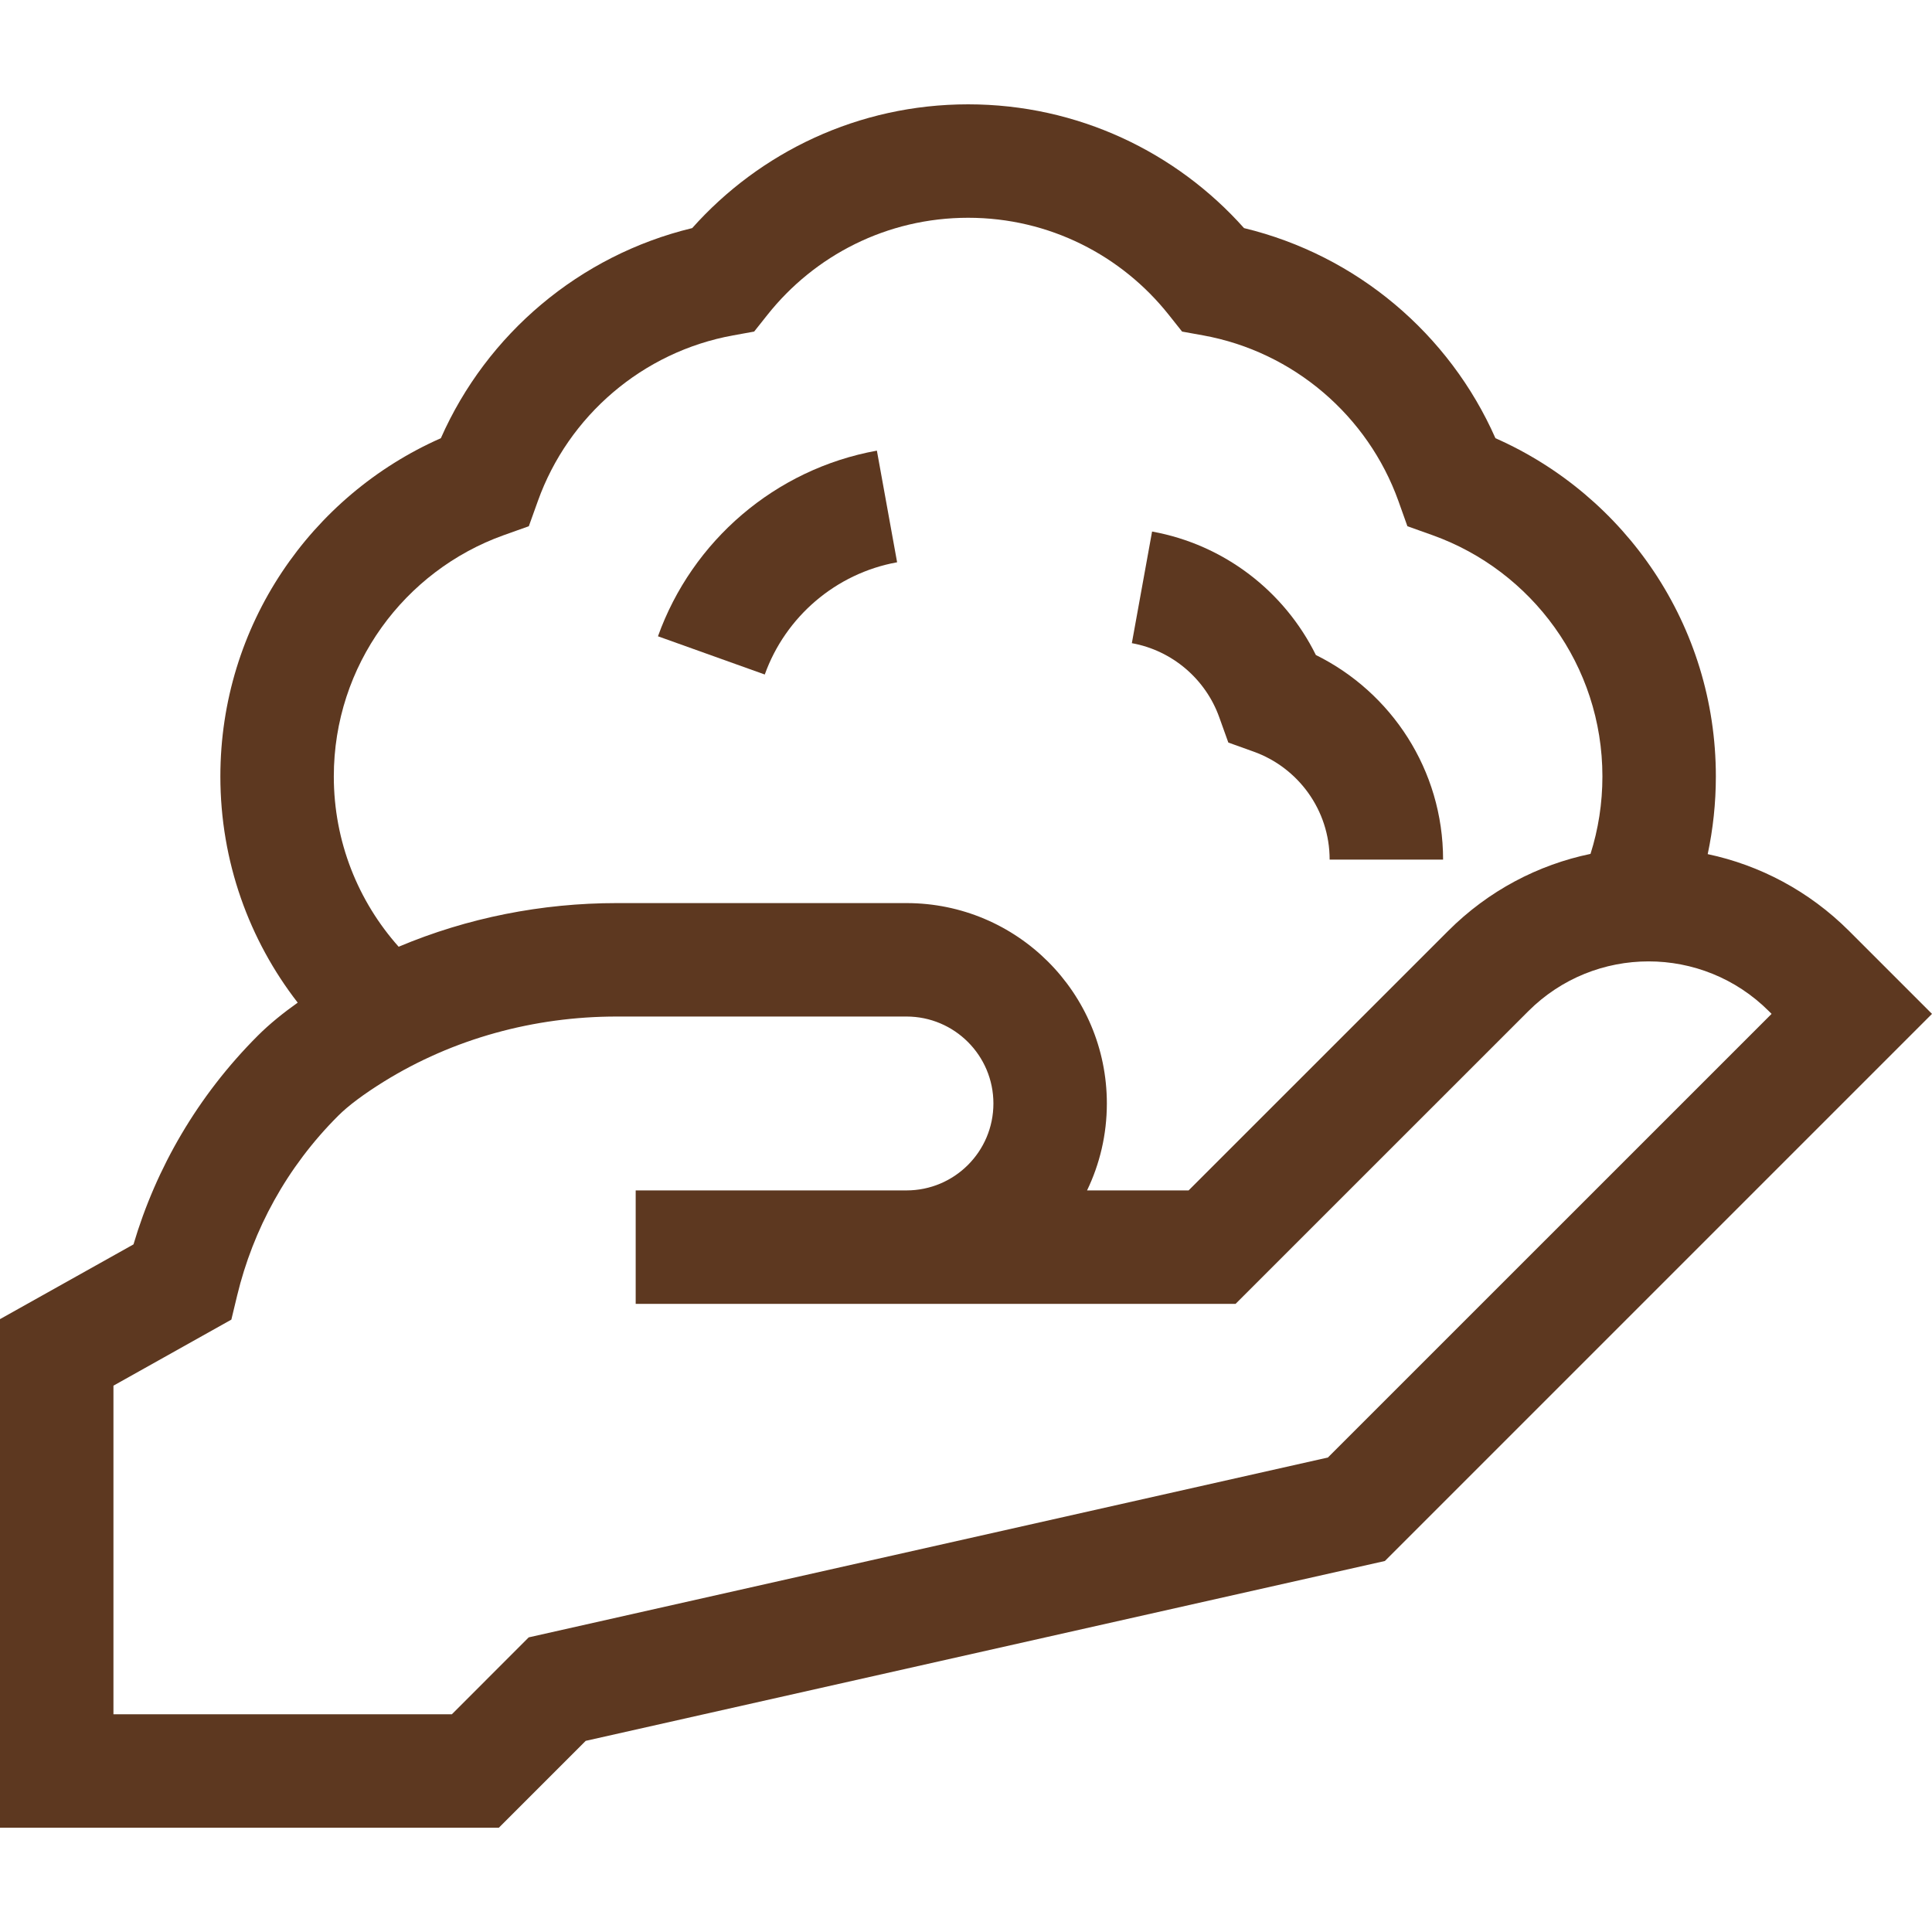
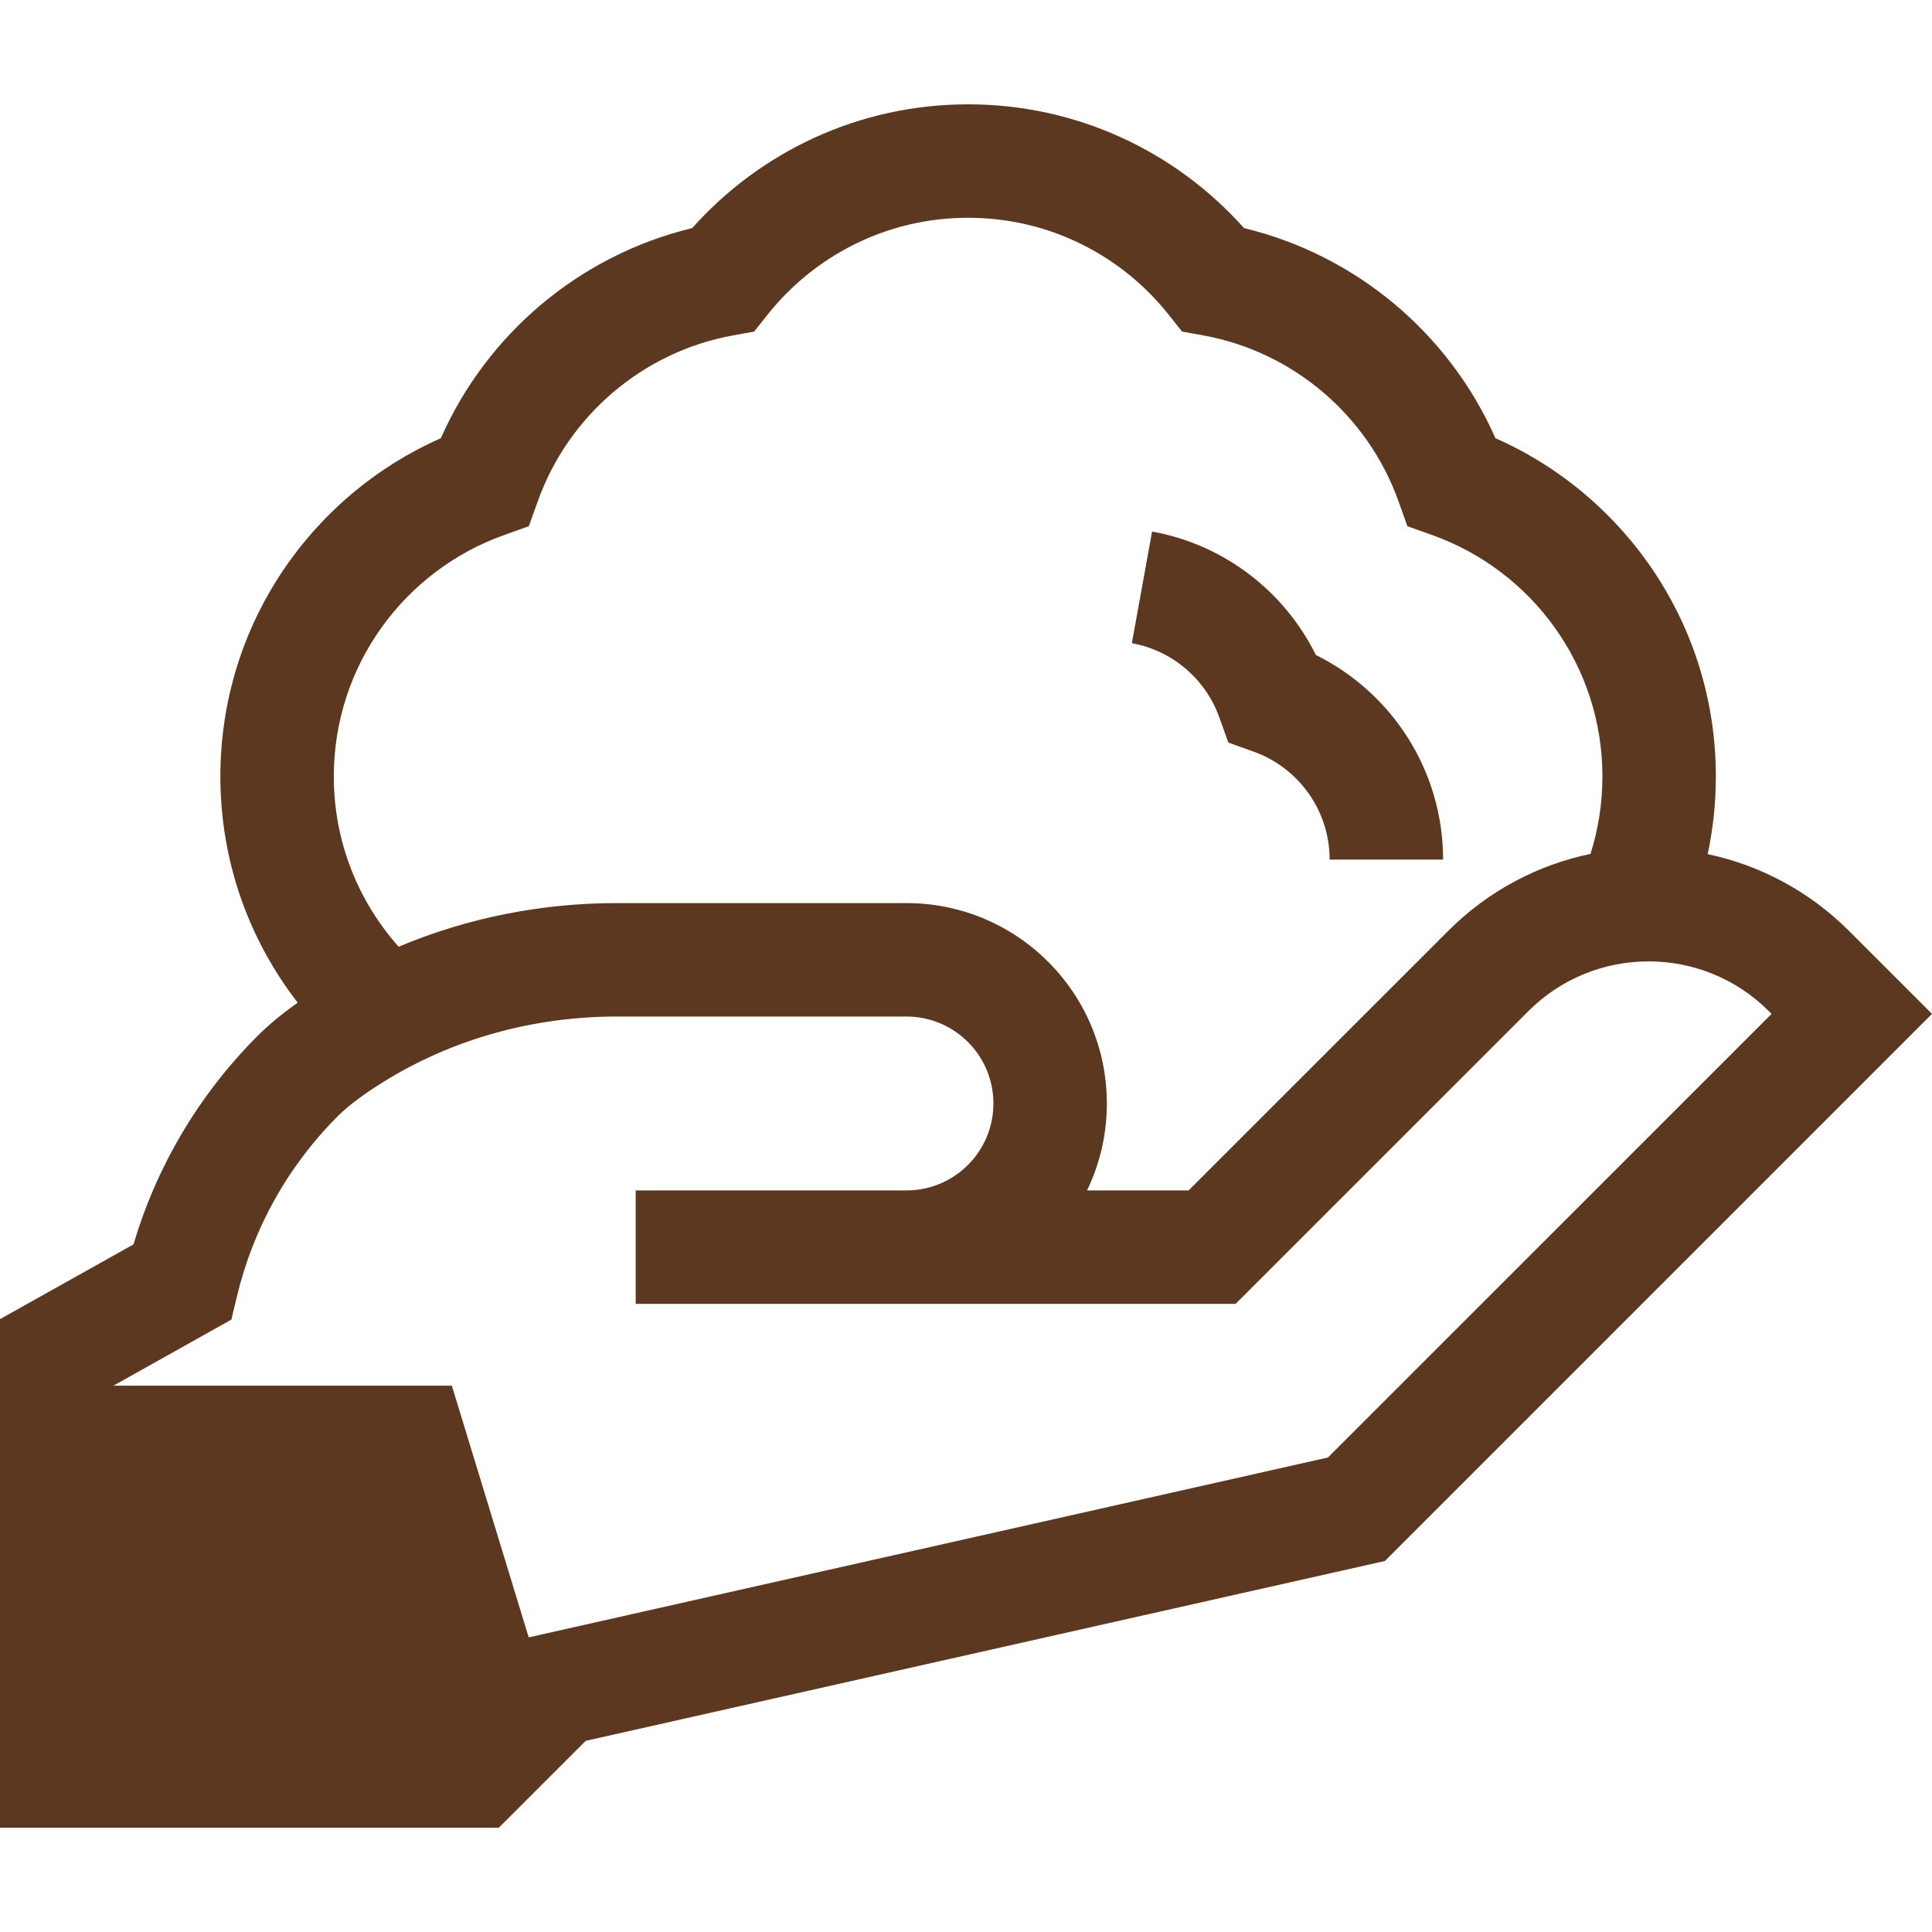
<svg xmlns="http://www.w3.org/2000/svg" width="32" height="32" viewBox="0 0 32 32" fill="none">
  <g clip-path="url(#clip0_14096_20997)">
-     <path d="M14.524 7.464C12.837 7.769 11.463 8.961 10.898 10.539L12.667 11.172C13.009 10.218 13.842 9.497 14.859 9.313L14.524 7.464Z" fill="#5d3820" />
    <path d="M19.082 8.804C20.277 9.02 21.274 9.795 21.795 10.849C23.042 11.465 23.902 12.75 23.902 14.238H22.023C22.023 13.415 21.499 12.712 20.763 12.449L20.345 12.299L20.195 11.881C19.97 11.25 19.418 10.774 18.747 10.653L19.082 8.804Z" fill="#5d3820" />
-     <path fill-rule="evenodd" clip-rule="evenodd" d="M11.465 3.778C12.584 2.522 14.216 1.728 16.035 1.728C17.854 1.728 19.486 2.522 20.605 3.778C22.475 4.229 24.008 5.534 24.769 7.258C26.918 8.207 28.42 10.357 28.42 12.86C28.42 13.301 28.373 13.732 28.285 14.147C29.143 14.329 29.96 14.754 30.627 15.42L32 16.793L22.938 25.855L9.701 28.834L8.262 30.273H0V21.849L2.211 20.611C2.586 19.345 3.273 18.151 4.271 17.153C4.466 16.958 4.694 16.775 4.931 16.607C4.128 15.572 3.65 14.271 3.65 12.86C3.65 10.357 5.152 8.207 7.302 7.258C8.063 5.534 9.596 4.229 11.465 3.778ZM26.541 12.86C26.541 13.308 26.472 13.739 26.344 14.143C25.479 14.323 24.655 14.749 23.984 15.421L19.687 19.717H18.005C18.215 19.282 18.333 18.793 18.333 18.277C18.333 16.444 16.847 14.958 15.014 14.958H10.215C8.975 14.958 7.744 15.2 6.603 15.681C5.934 14.93 5.529 13.943 5.529 12.86C5.529 11.021 6.7 9.453 8.341 8.865L8.759 8.716L8.909 8.298C9.413 6.89 10.642 5.827 12.143 5.555L12.491 5.492L12.711 5.215C13.49 4.233 14.689 3.607 16.035 3.607C17.381 3.607 18.58 4.233 19.359 5.215L19.579 5.492L19.928 5.555C21.428 5.827 22.657 6.89 23.162 8.298L23.311 8.716L23.729 8.865C25.37 9.453 26.541 11.021 26.541 12.86ZM15.014 19.717C15.809 19.717 16.454 19.073 16.454 18.277C16.454 17.482 15.809 16.837 15.014 16.837H10.215C8.846 16.837 7.506 17.203 6.356 17.916C6.025 18.122 5.766 18.315 5.6 18.482C4.747 19.334 4.191 20.368 3.928 21.458L3.832 21.857L1.879 22.951V28.394H7.484L8.757 27.12L21.994 24.141L29.343 16.793L29.299 16.749C28.198 15.648 26.413 15.649 25.313 16.749L20.465 21.596H10.529V19.717H15.014Z" fill="#5d3820" />
+     <path fill-rule="evenodd" clip-rule="evenodd" d="M11.465 3.778C12.584 2.522 14.216 1.728 16.035 1.728C17.854 1.728 19.486 2.522 20.605 3.778C22.475 4.229 24.008 5.534 24.769 7.258C26.918 8.207 28.42 10.357 28.42 12.86C28.42 13.301 28.373 13.732 28.285 14.147C29.143 14.329 29.96 14.754 30.627 15.42L32 16.793L22.938 25.855L9.701 28.834L8.262 30.273H0V21.849L2.211 20.611C2.586 19.345 3.273 18.151 4.271 17.153C4.466 16.958 4.694 16.775 4.931 16.607C4.128 15.572 3.65 14.271 3.65 12.86C3.65 10.357 5.152 8.207 7.302 7.258C8.063 5.534 9.596 4.229 11.465 3.778ZM26.541 12.86C26.541 13.308 26.472 13.739 26.344 14.143C25.479 14.323 24.655 14.749 23.984 15.421L19.687 19.717H18.005C18.215 19.282 18.333 18.793 18.333 18.277C18.333 16.444 16.847 14.958 15.014 14.958H10.215C8.975 14.958 7.744 15.2 6.603 15.681C5.934 14.93 5.529 13.943 5.529 12.86C5.529 11.021 6.7 9.453 8.341 8.865L8.759 8.716L8.909 8.298C9.413 6.89 10.642 5.827 12.143 5.555L12.491 5.492L12.711 5.215C13.49 4.233 14.689 3.607 16.035 3.607C17.381 3.607 18.58 4.233 19.359 5.215L19.579 5.492L19.928 5.555C21.428 5.827 22.657 6.89 23.162 8.298L23.311 8.716L23.729 8.865C25.37 9.453 26.541 11.021 26.541 12.86ZM15.014 19.717C15.809 19.717 16.454 19.073 16.454 18.277C16.454 17.482 15.809 16.837 15.014 16.837H10.215C8.846 16.837 7.506 17.203 6.356 17.916C6.025 18.122 5.766 18.315 5.6 18.482C4.747 19.334 4.191 20.368 3.928 21.458L3.832 21.857L1.879 22.951H7.484L8.757 27.12L21.994 24.141L29.343 16.793L29.299 16.749C28.198 15.648 26.413 15.649 25.313 16.749L20.465 21.596H10.529V19.717H15.014Z" fill="#5d3820" />
  </g>
  <defs>
    <clipPath id="clip0_14096_20997">
      <rect width="32" height="32" fill="white" />
    </clipPath>
  </defs>
</svg>